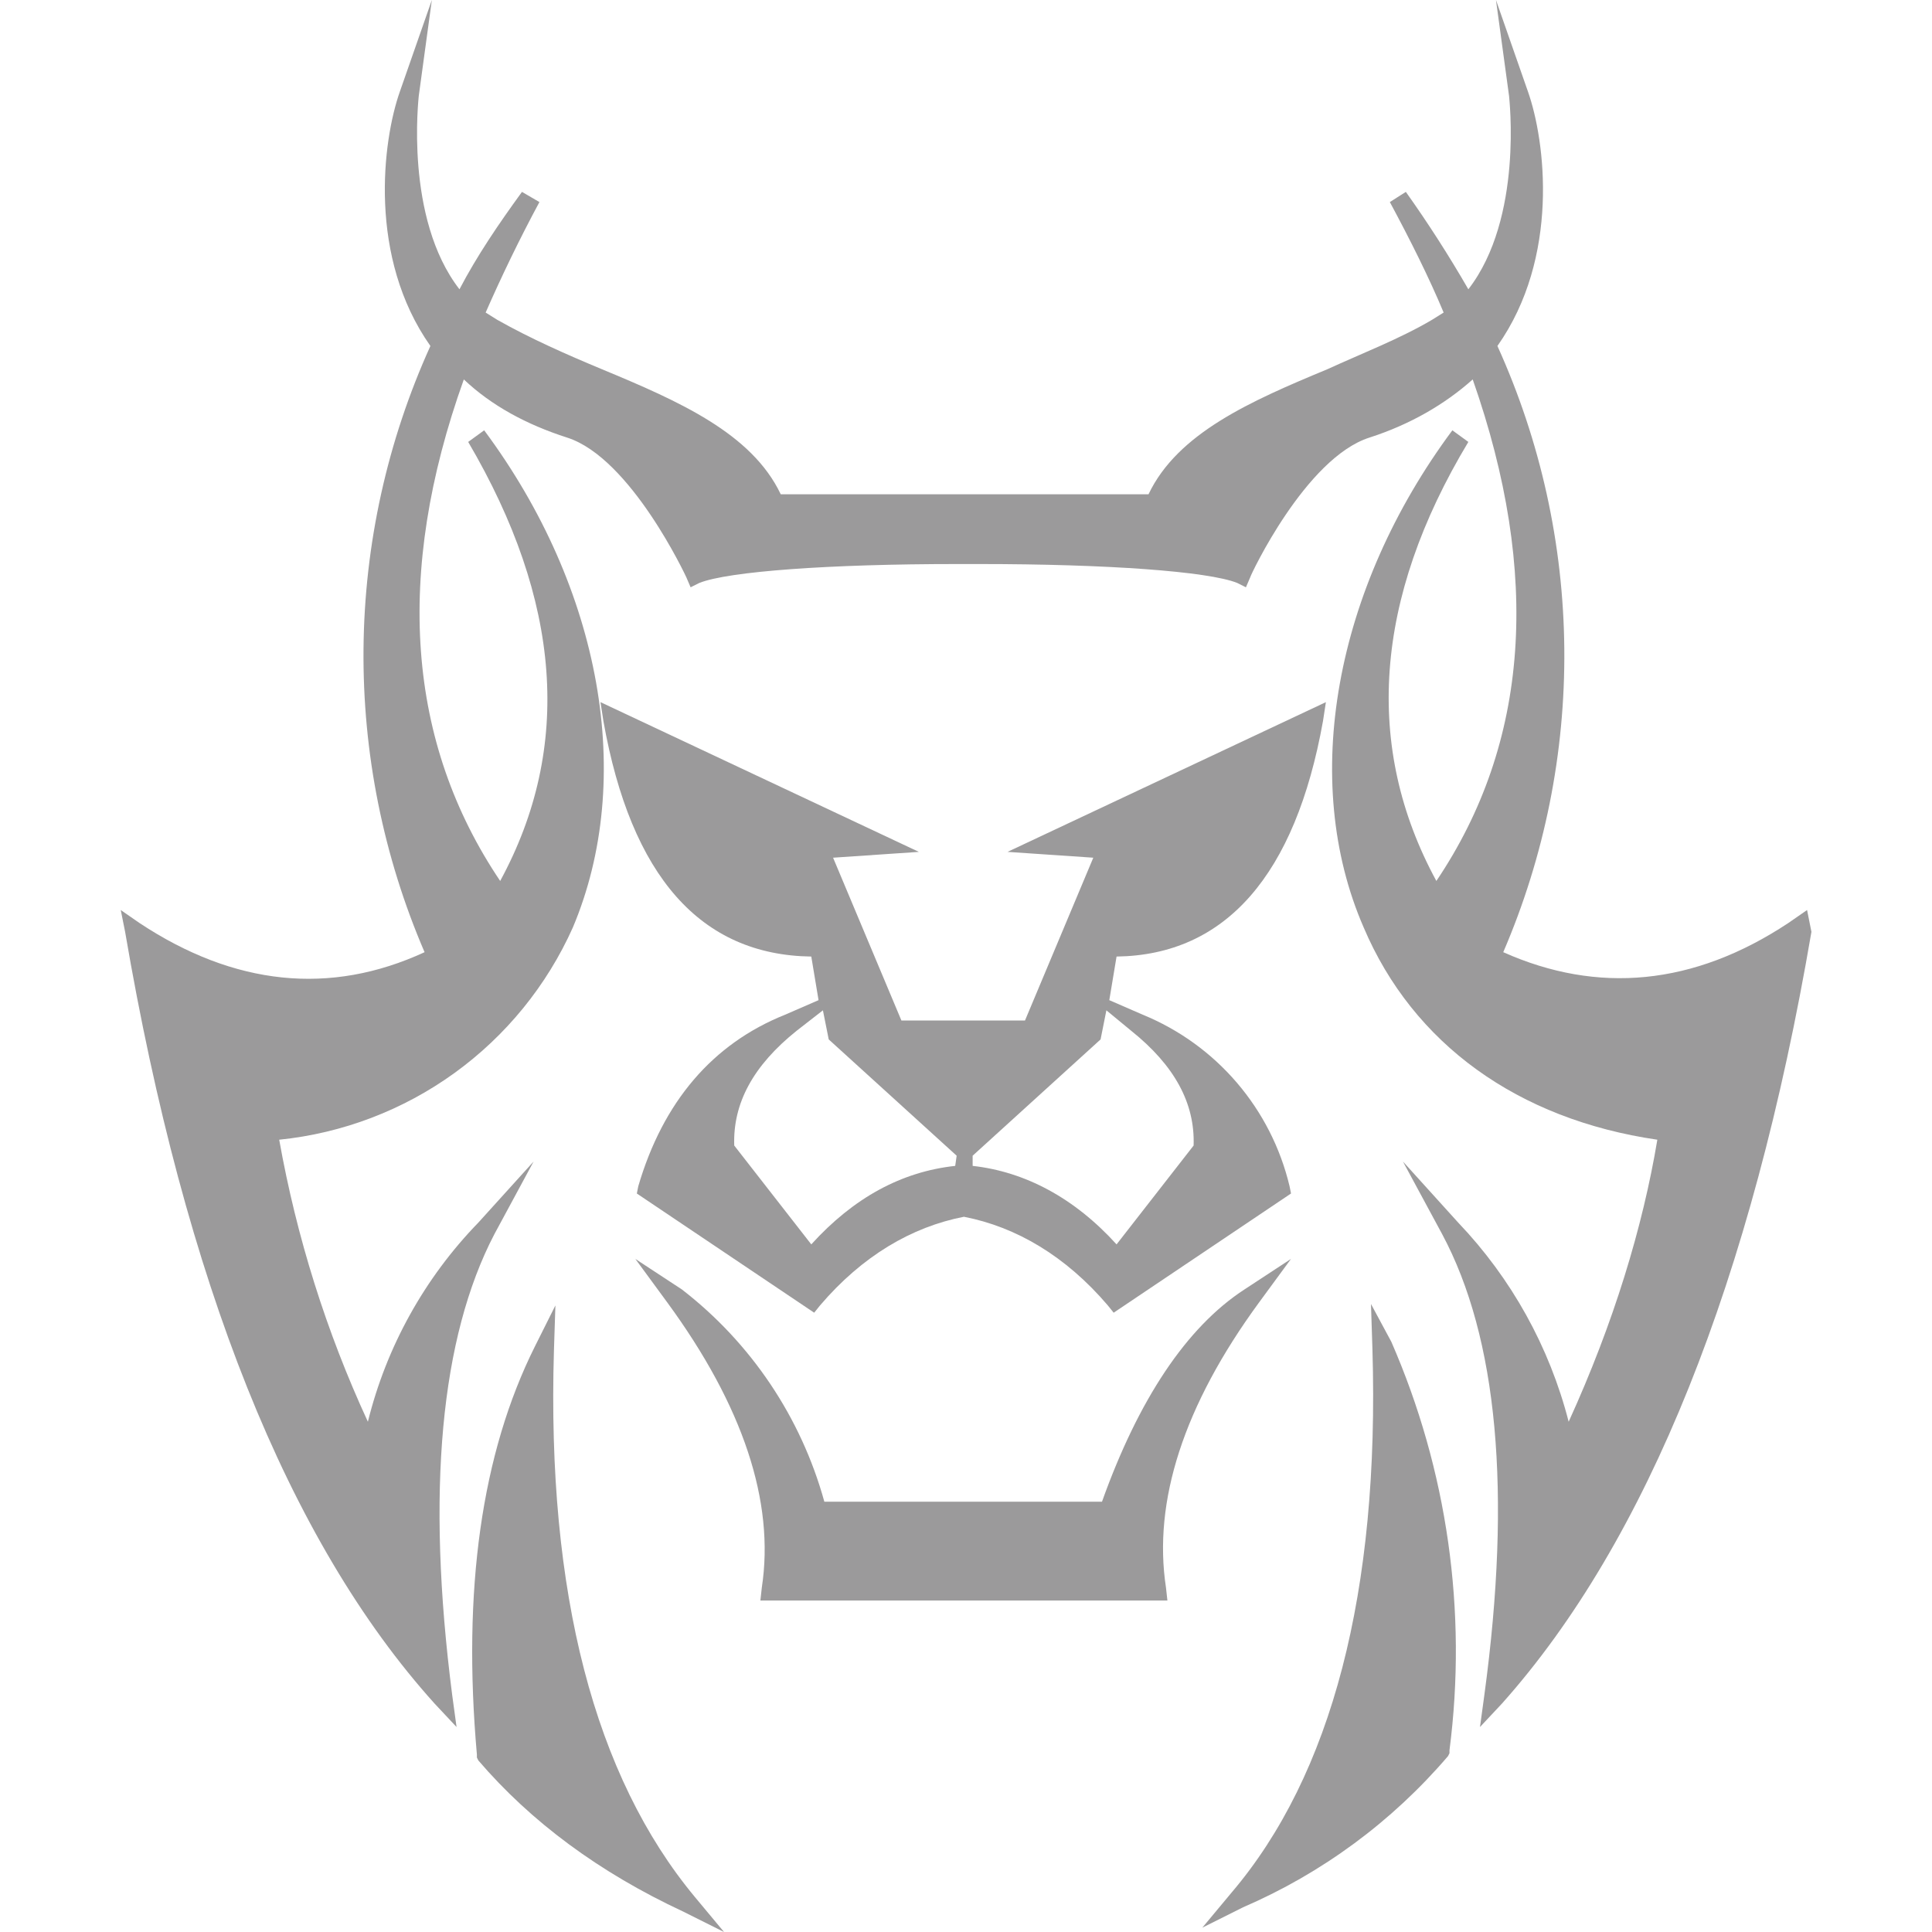
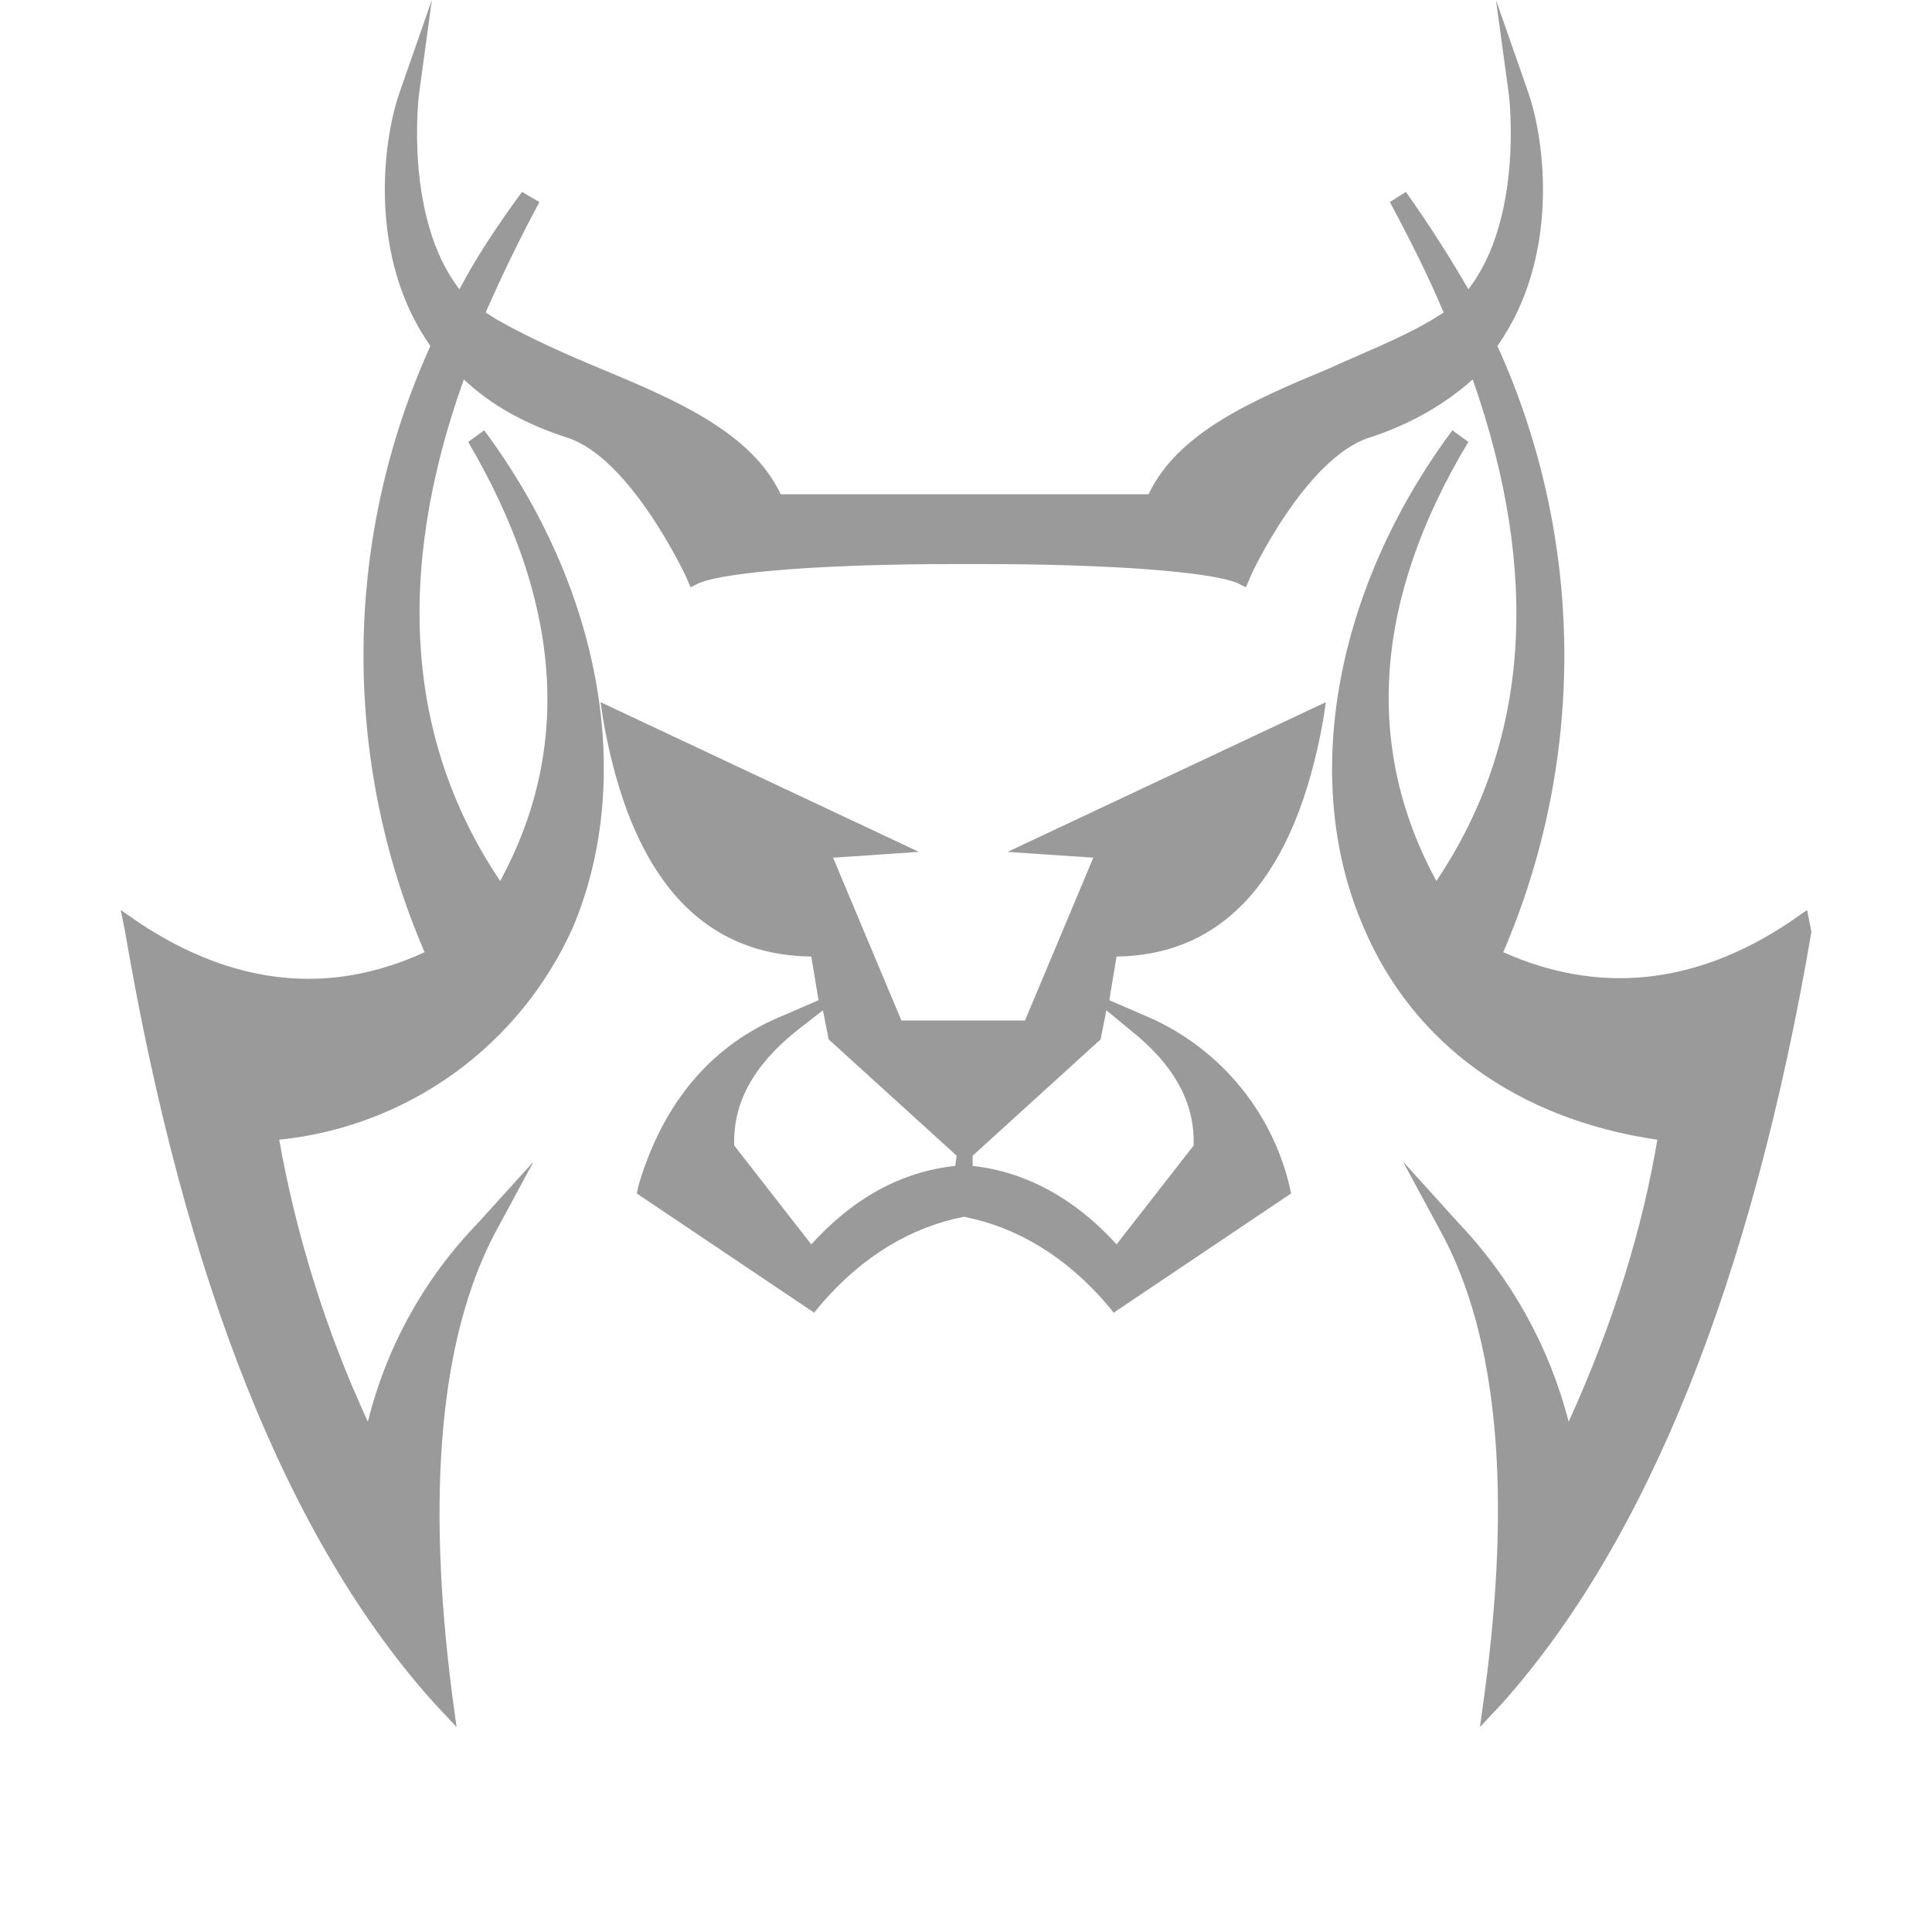
<svg xmlns="http://www.w3.org/2000/svg" width="128" height="128" viewBox="0 0 128 128" fill="none">
  <path d="M87.652 47.771L87.844 46.519L66.752 56.439L72.434 56.825L67.908 67.612H59.721L55.194 56.825L60.877 56.439L39.784 46.519L39.977 47.771C41.807 58.077 46.43 63.277 53.75 63.374L54.231 66.263L52.016 67.226C47.2 69.153 43.926 73.005 42.288 78.591L42.192 79.073L53.942 86.97L54.328 86.489C57.12 83.214 60.395 81.288 63.862 80.614C67.33 81.288 70.604 83.214 73.397 86.489L73.783 86.97L85.533 79.073L85.437 78.591C84.835 76.06 83.638 73.709 81.947 71.733C80.255 69.756 78.117 68.212 75.709 67.226L73.494 66.263L73.975 63.374C81.199 63.277 85.822 57.98 87.652 47.771ZM63.285 77.243C59.721 77.628 56.543 79.362 53.75 82.444L48.645 75.894C48.549 73.101 49.897 70.597 52.786 68.286L54.52 66.937L54.905 68.864L63.381 76.569L63.285 77.243ZM74.938 68.286C77.828 70.597 79.176 73.101 79.08 75.894L73.975 82.444C71.182 79.362 67.908 77.628 64.44 77.243V76.569L72.916 68.864L73.301 66.937L74.938 68.286Z" fill="#9B9A9B" />
-   <path d="M83.412 86.296L85.531 83.407L82.449 85.429C78.597 87.934 75.418 92.749 73.01 99.491H54.615C53.073 93.906 49.761 88.972 45.176 85.429L42.094 83.407L44.213 86.296C49.221 93.135 51.34 99.491 50.473 105.174L50.377 106.04H77.344L77.248 105.174C76.381 99.491 78.404 93.135 83.412 86.296ZM36.7 89.475L36.797 86.489L35.448 89.186C31.885 96.313 30.633 105.366 31.596 116.25V116.442L31.692 116.635C35.159 120.68 39.686 124.051 45.272 126.651L47.969 128L46.043 125.688C39.397 117.694 36.219 105.559 36.7 89.475Z" fill="#9B9A9B" />
  <path d="M118.471 61.159C112.211 65.3 105.854 65.878 99.594 63.085C102.328 56.732 103.705 49.879 103.639 42.963C103.573 36.047 102.064 29.222 99.208 22.922C103.35 17.047 102.387 9.342 101.231 6.068L99.112 0L99.979 6.357C99.979 6.453 100.942 14.447 97.282 19.166C96.005 16.951 94.623 14.797 93.141 12.713L92.081 13.387C93.43 15.892 94.682 18.396 95.645 20.707L94.874 21.189C92.755 22.441 90.251 23.404 87.94 24.463C82.835 26.582 78.02 28.701 76.093 32.746H51.726C49.8 28.701 44.984 26.582 39.88 24.463C37.568 23.5 35.16 22.441 32.945 21.189L32.175 20.707C33.234 18.299 34.39 15.892 35.738 13.387L34.582 12.713C33.041 14.832 31.597 16.951 30.441 19.166C26.781 14.447 27.744 6.453 27.744 6.357L28.611 0L26.492 6.068C25.336 9.342 24.373 17.047 28.515 22.922C25.659 29.222 24.15 36.047 24.084 42.963C24.018 49.879 25.395 56.732 28.129 63.085C21.869 65.974 15.512 65.3 9.252 61.159L8 60.292L8.289 61.737C12.238 84.852 19.076 102.092 28.804 112.879L30.248 114.42L29.959 112.301C28.226 98.817 29.189 88.608 32.752 81.77L35.353 76.954L31.693 80.999C28.127 84.671 25.601 89.225 24.373 94.194C21.624 88.243 19.649 81.963 18.498 75.509C22.691 75.082 26.696 73.557 30.112 71.088C33.527 68.619 36.232 65.294 37.953 61.448C42.095 51.624 39.88 39.007 32.078 28.509L31.019 29.279C37.183 39.777 37.953 49.505 33.138 58.366C26.974 49.216 26.107 38.044 30.73 25.138C32.56 26.871 34.871 28.123 37.568 28.99C41.806 30.339 45.466 38.236 45.466 38.236L45.755 38.91L46.333 38.621C48.259 37.851 55.001 37.369 63.38 37.369H64.921C73.3 37.369 80.042 37.851 81.968 38.621L82.546 38.91L82.835 38.236C82.835 38.14 86.495 30.339 90.733 28.99C93.43 28.123 95.741 26.775 97.571 25.138C102.098 38.044 101.327 49.216 95.163 58.366C90.348 49.505 91.022 39.681 97.282 29.279L96.223 28.509C88.421 39.007 86.11 51.72 90.348 61.448C93.622 69.153 100.557 74.161 109.803 75.509C108.84 81.288 106.913 87.645 103.928 94.194C102.658 89.242 100.137 84.698 96.608 80.999L92.948 76.954L95.549 81.77C99.208 88.608 100.172 98.817 98.342 112.301L98.053 114.42L99.497 112.879C109.129 102.092 116.063 84.852 120.012 61.737L119.723 60.292L118.471 61.159Z" fill="#9B9A9B" />
-   <path d="M90.831 86.393L90.927 89.379C91.409 105.463 88.231 117.598 81.585 125.4L79.659 127.711L82.356 126.363C87.588 124.106 92.234 120.679 95.936 116.346L96.032 116.154V115.961C97.222 106.757 95.891 97.403 92.179 88.897L90.831 86.393Z" fill="#9B9A9B" />
</svg>